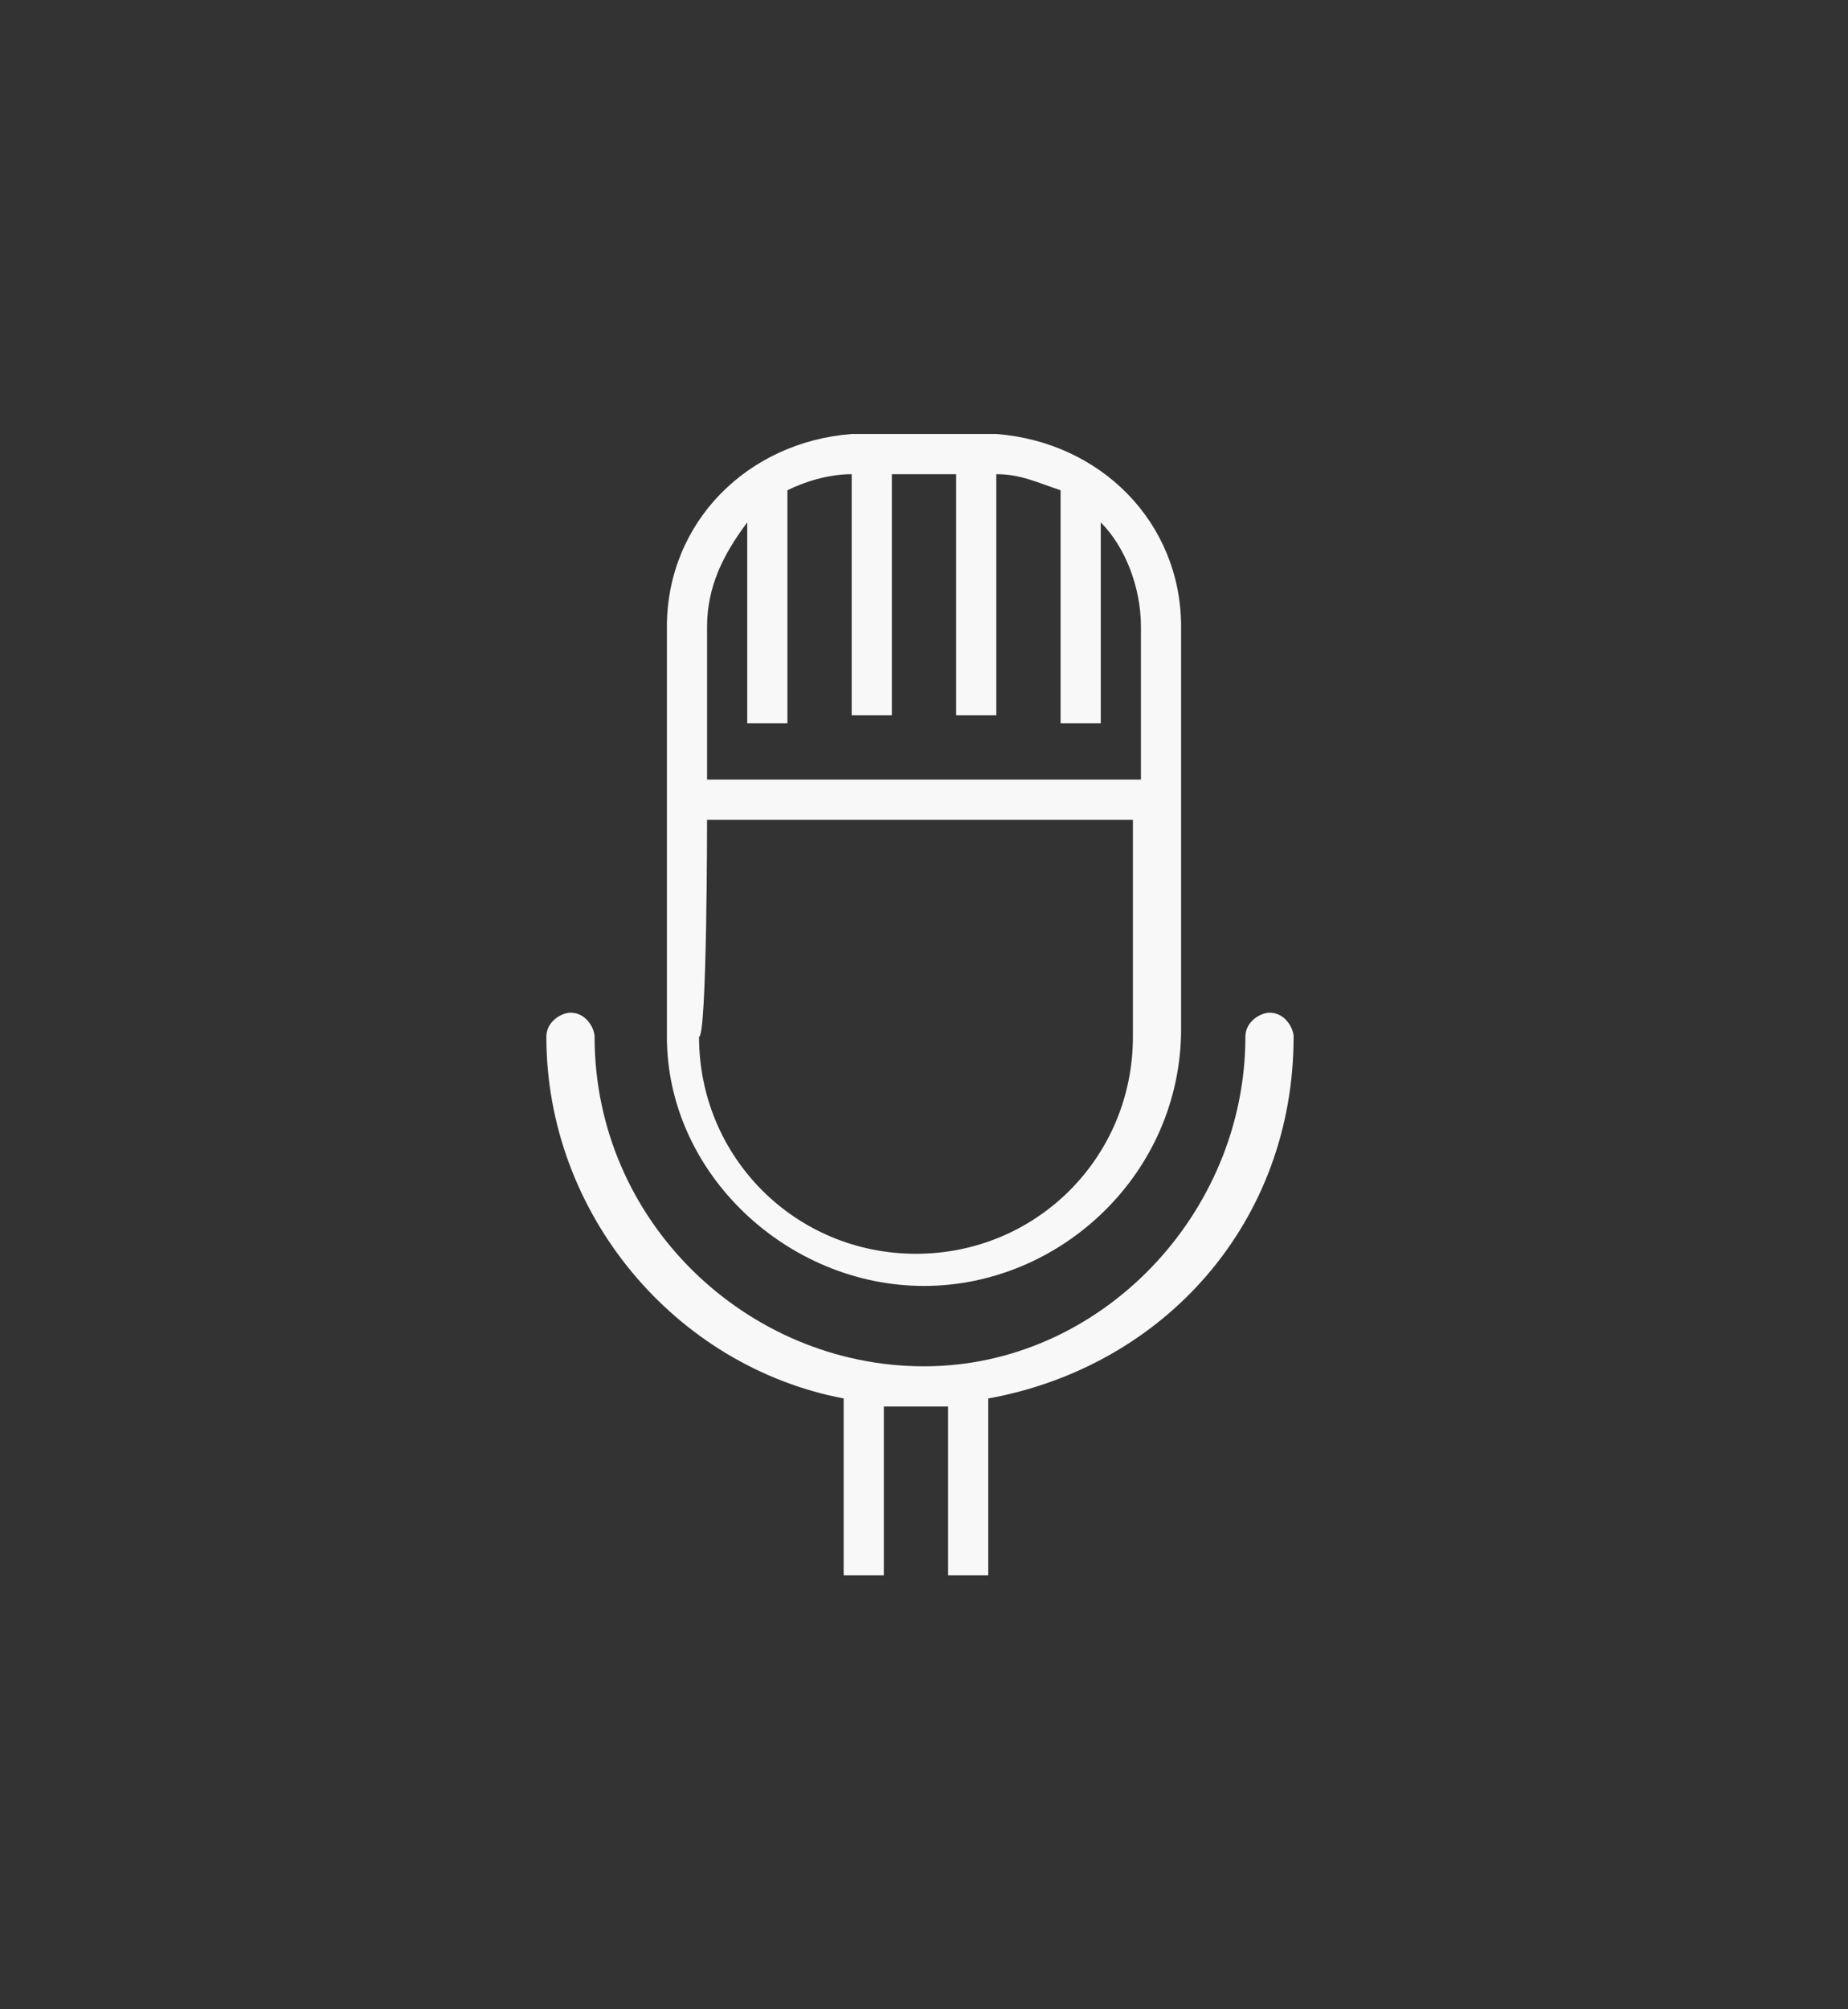
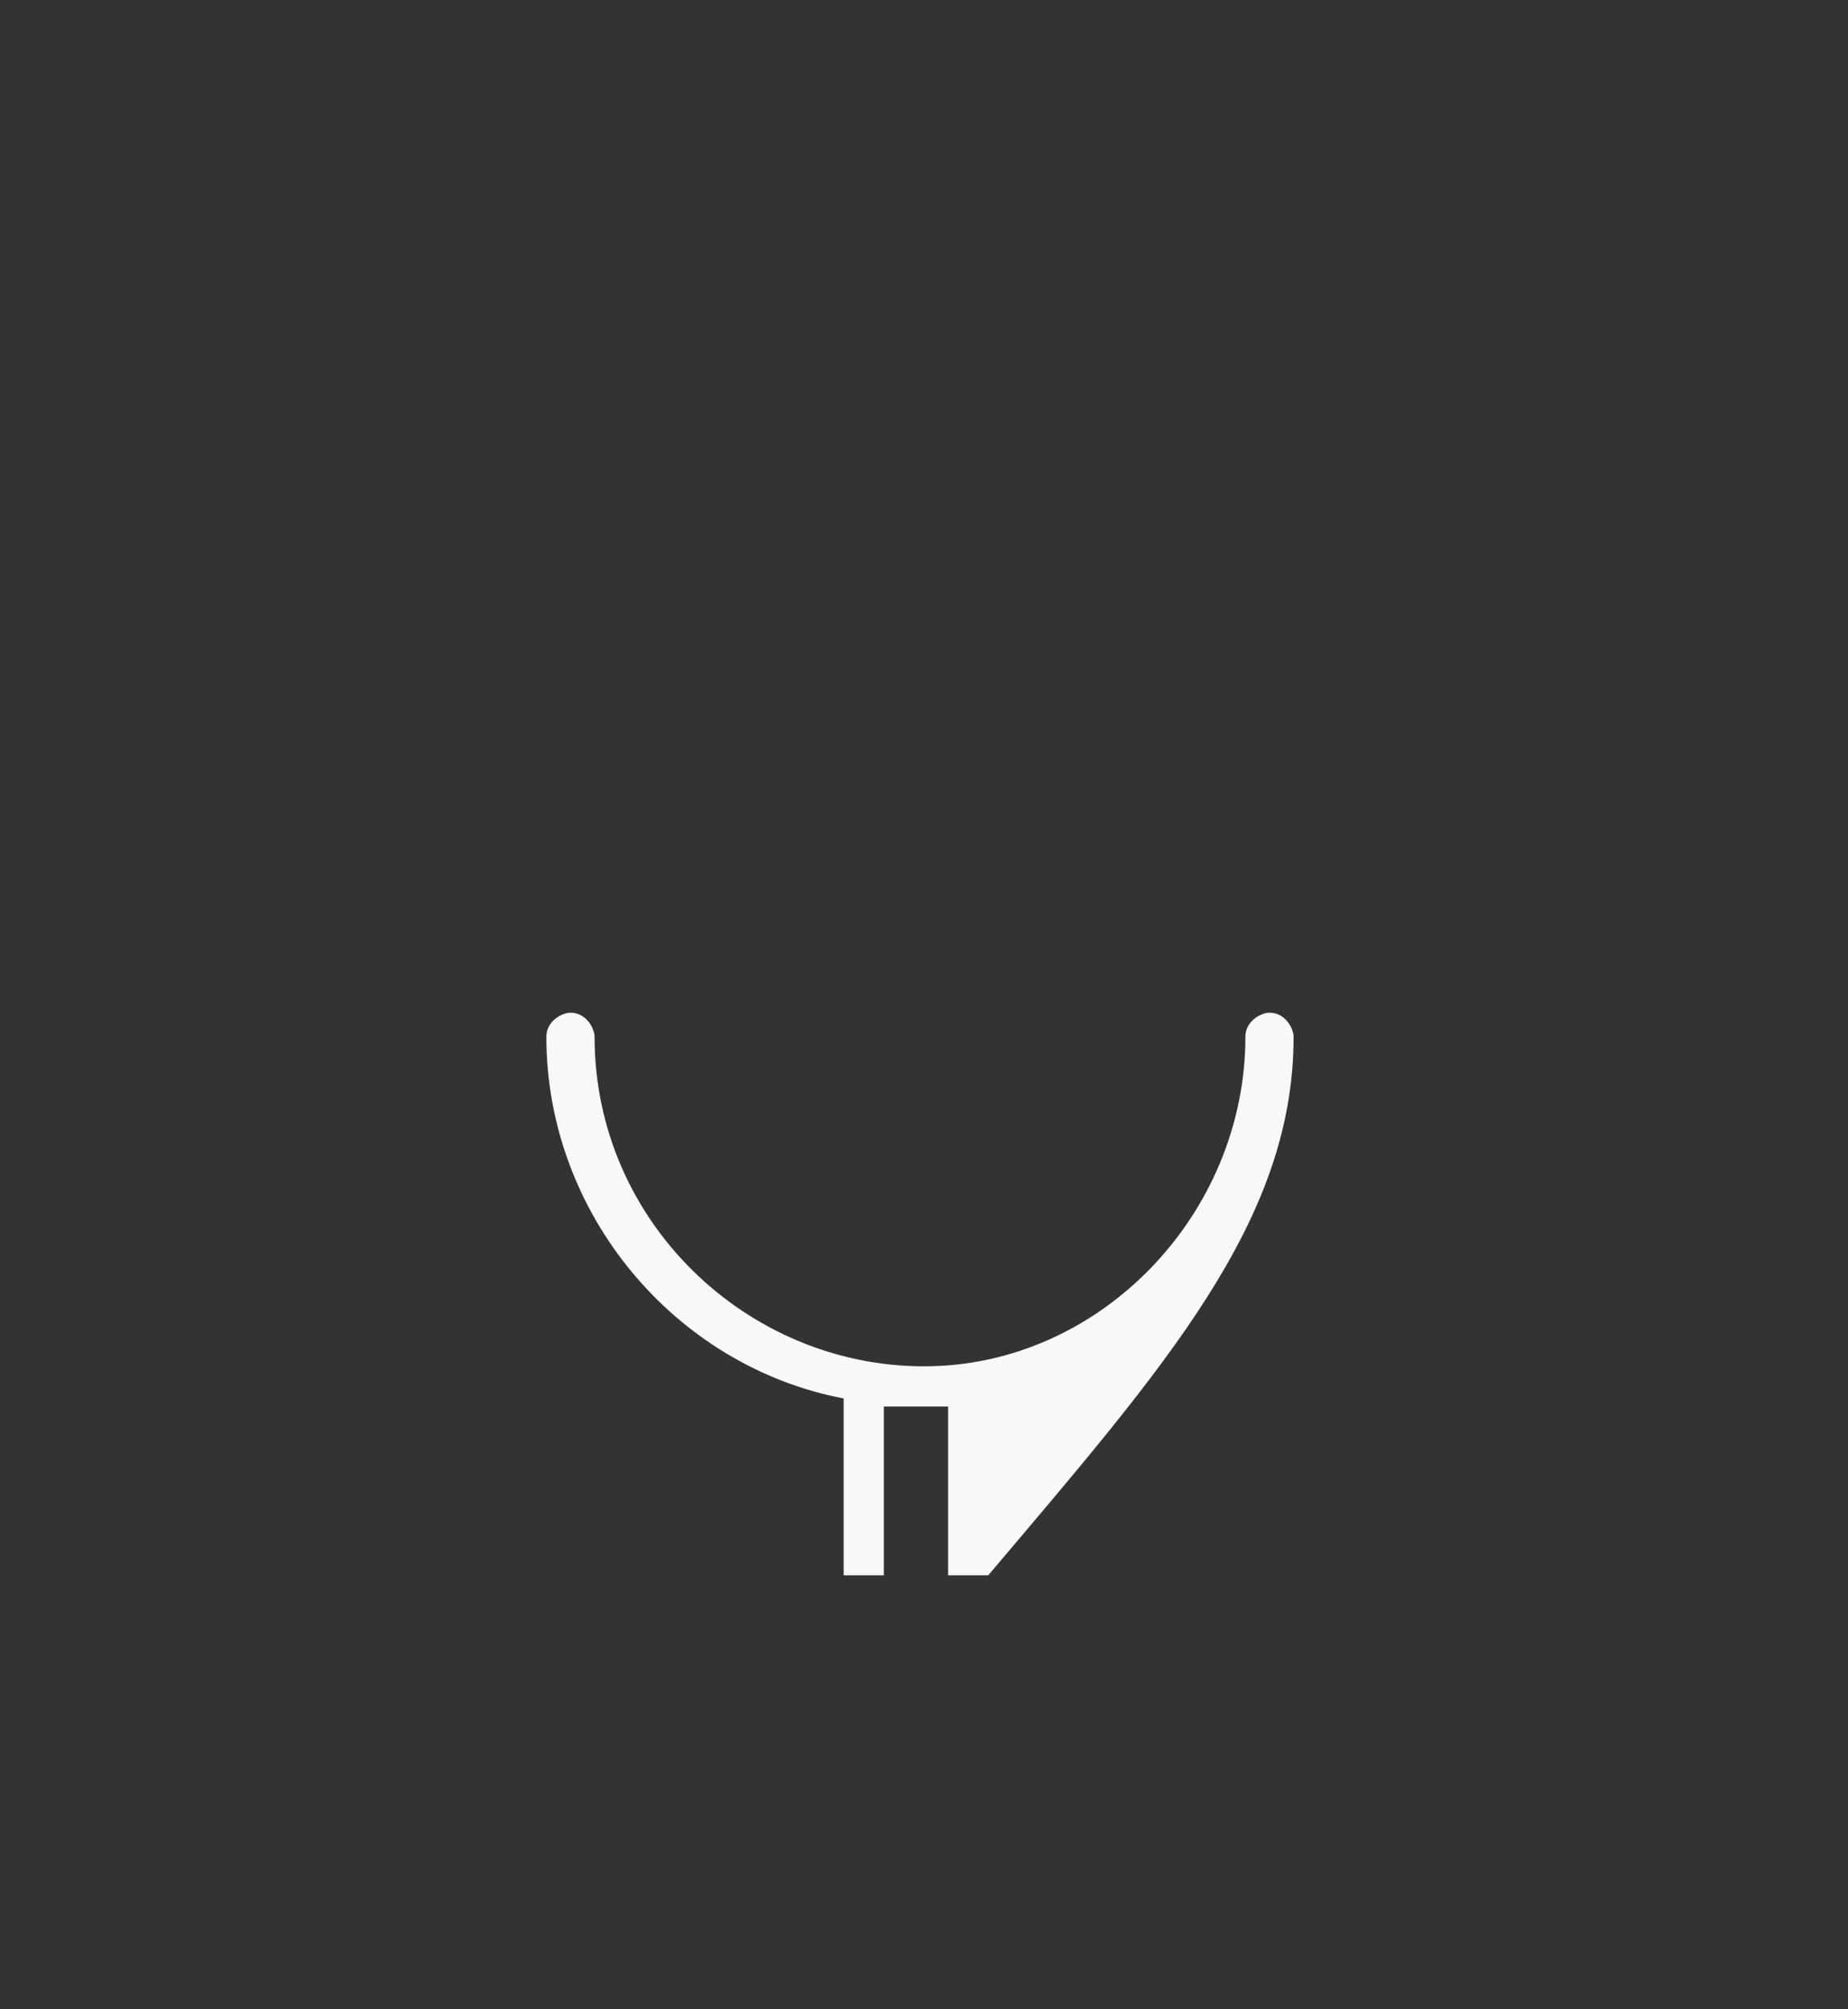
<svg xmlns="http://www.w3.org/2000/svg" version="1.1" id="Layer_1" x="0px" y="0px" viewBox="0 0 23 25" style="enable-background:new 0 0 23 25;" xml:space="preserve">
  <rect x="0" y="0" width="23" height="25" fill="#333333" stroke="none" />
  <style type="text/css">
	.st0{fill:none;}
	.st1{fill:#F9F8F8;}
</style>
  <g id="Layer_1-2">
    <path class="st0" d="M14.2,7.8c0-0.5-0.2-0.9-0.5-1.3V9h-0.5V6.1c-0.2-0.1-0.5-0.2-0.8-0.2v3h-0.5v-3h-0.8v3h-0.5v-3   c-0.3,0-0.5,0.1-0.8,0.2V9H9.3V6.5C9,6.9,8.8,7.3,8.8,7.8v1.9h5.3L14.2,7.8L14.2,7.8z" />
    <path class="st0" d="M11.5,15.5c1.5,0,2.7-1.2,2.7-2.7v-2.7H8.8v2.7C8.8,14.3,10,15.5,11.5,15.5z" />
-     <path class="st1" d="M11.5,16c1.7,0,3.2-1.4,3.2-3.2V7.8c0-1.3-1-2.3-2.3-2.4v0h-1.8v0C9.3,5.5,8.3,6.5,8.3,7.8v5.1   C8.3,14.6,9.8,16,11.5,16L11.5,16z M8.8,7.8c0-0.5,0.2-0.9,0.5-1.3V9h0.5V6.1c0.2-0.1,0.5-0.2,0.8-0.2v3h0.5v-3h0.8v3h0.5v-3   c0.3,0,0.5,0.1,0.8,0.2V9h0.5V6.5c0.3,0.3,0.5,0.8,0.5,1.3v1.9H8.8V7.8z M8.8,10.2h5.3v2.7c0,1.5-1.2,2.7-2.7,2.7s-2.7-1.2-2.7-2.7   C8.8,12.9,8.8,10.2,8.8,10.2z" />
-     <path class="st1" d="M16.1,12.9c0-0.1-0.1-0.3-0.3-0.3c-0.1,0-0.3,0.1-0.3,0.3c0,2.2-1.8,4.1-4,4.1s-4.1-1.8-4.1-4.1   c0-0.1-0.1-0.3-0.3-0.3c-0.1,0-0.3,0.1-0.3,0.3c0,2.2,1.6,4.1,3.7,4.5v2.2h0.5v-2.1c0.1,0,0.3,0,0.4,0s0.3,0,0.4,0v2.1h0.5v-2.2   C14.5,17,16.1,15.2,16.1,12.9L16.1,12.9z" />
+     <path class="st1" d="M16.1,12.9c0-0.1-0.1-0.3-0.3-0.3c-0.1,0-0.3,0.1-0.3,0.3c0,2.2-1.8,4.1-4,4.1s-4.1-1.8-4.1-4.1   c0-0.1-0.1-0.3-0.3-0.3c-0.1,0-0.3,0.1-0.3,0.3c0,2.2,1.6,4.1,3.7,4.5v2.2h0.5v-2.1c0.1,0,0.3,0,0.4,0s0.3,0,0.4,0v2.1h0.5C14.5,17,16.1,15.2,16.1,12.9L16.1,12.9z" />
  </g>
</svg>